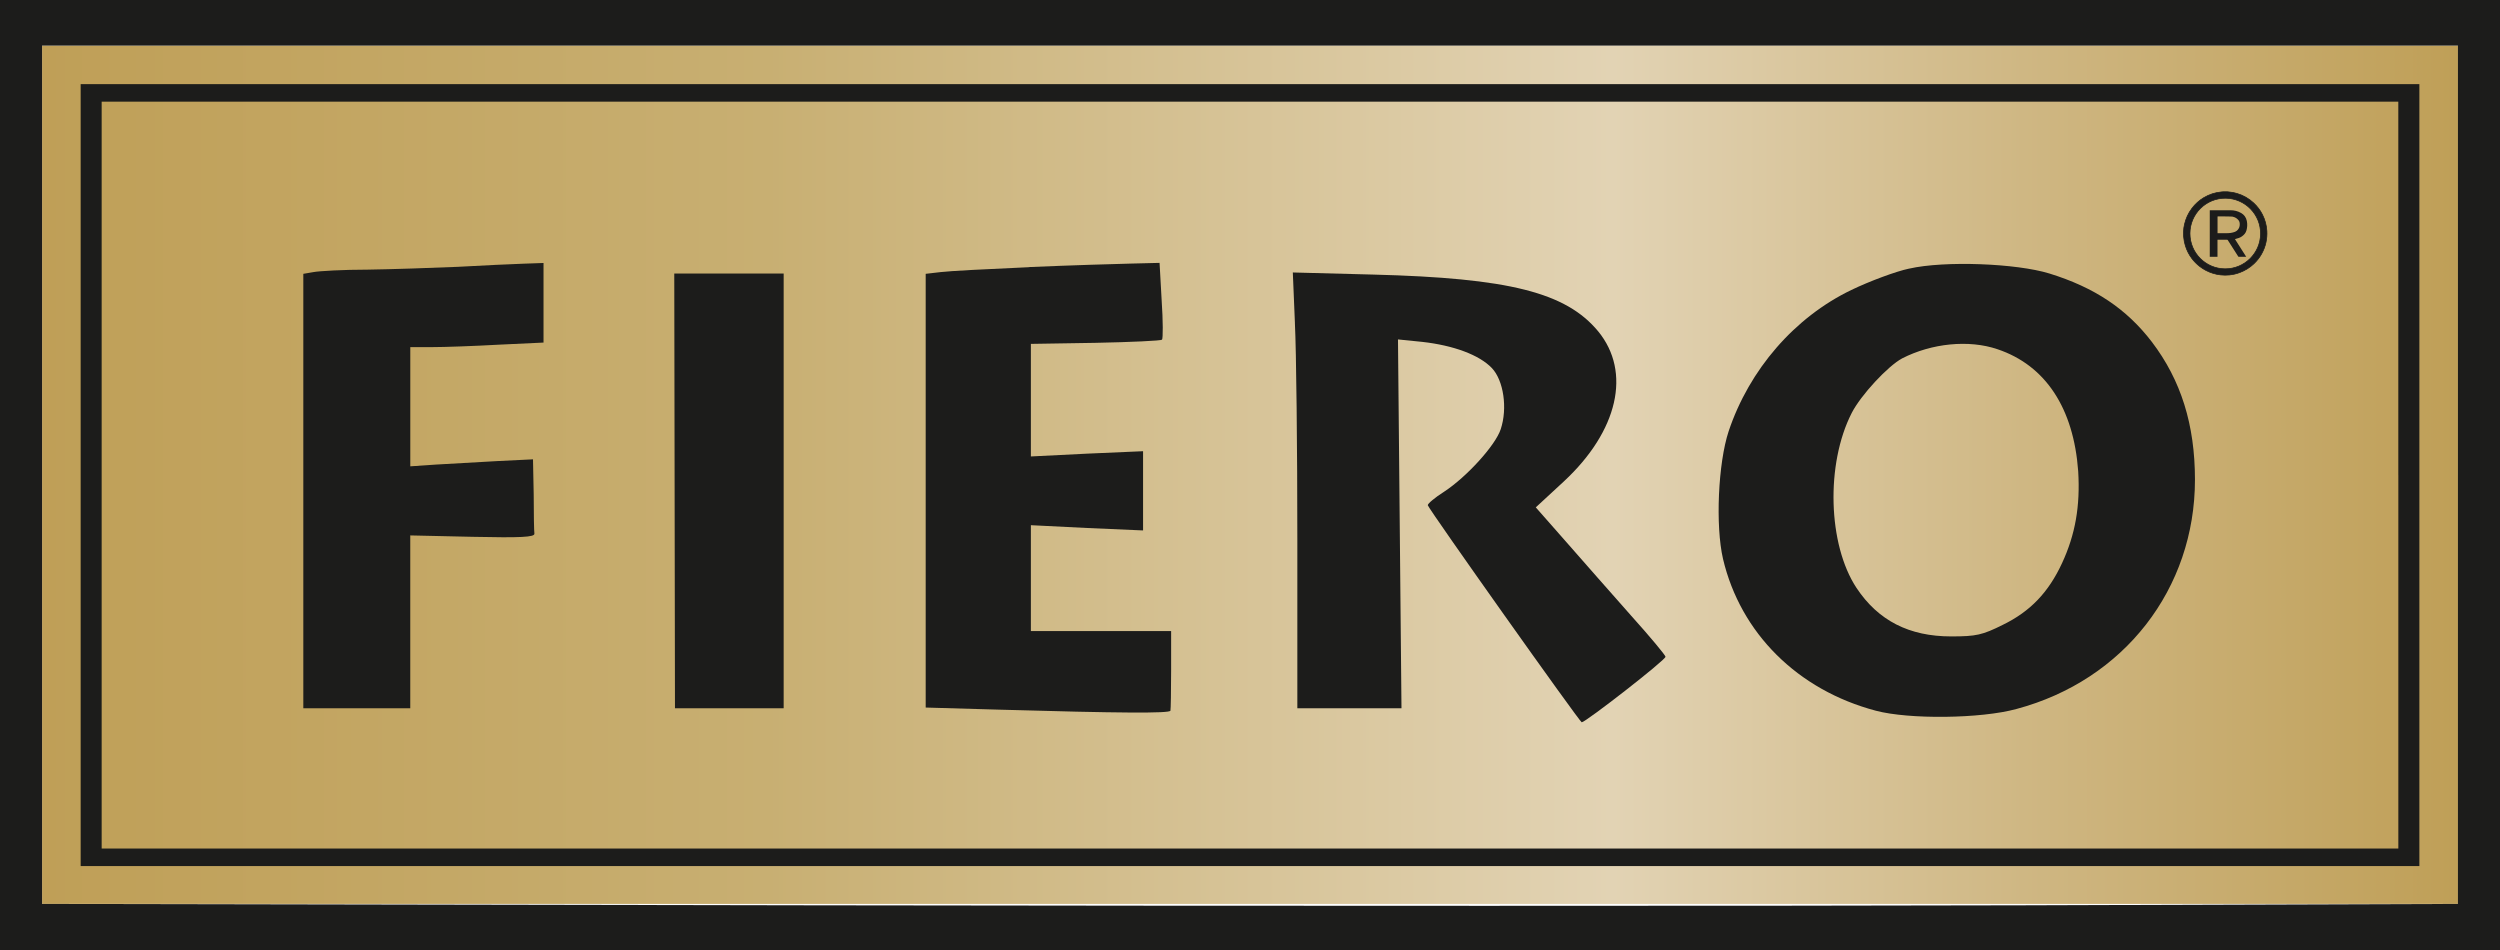
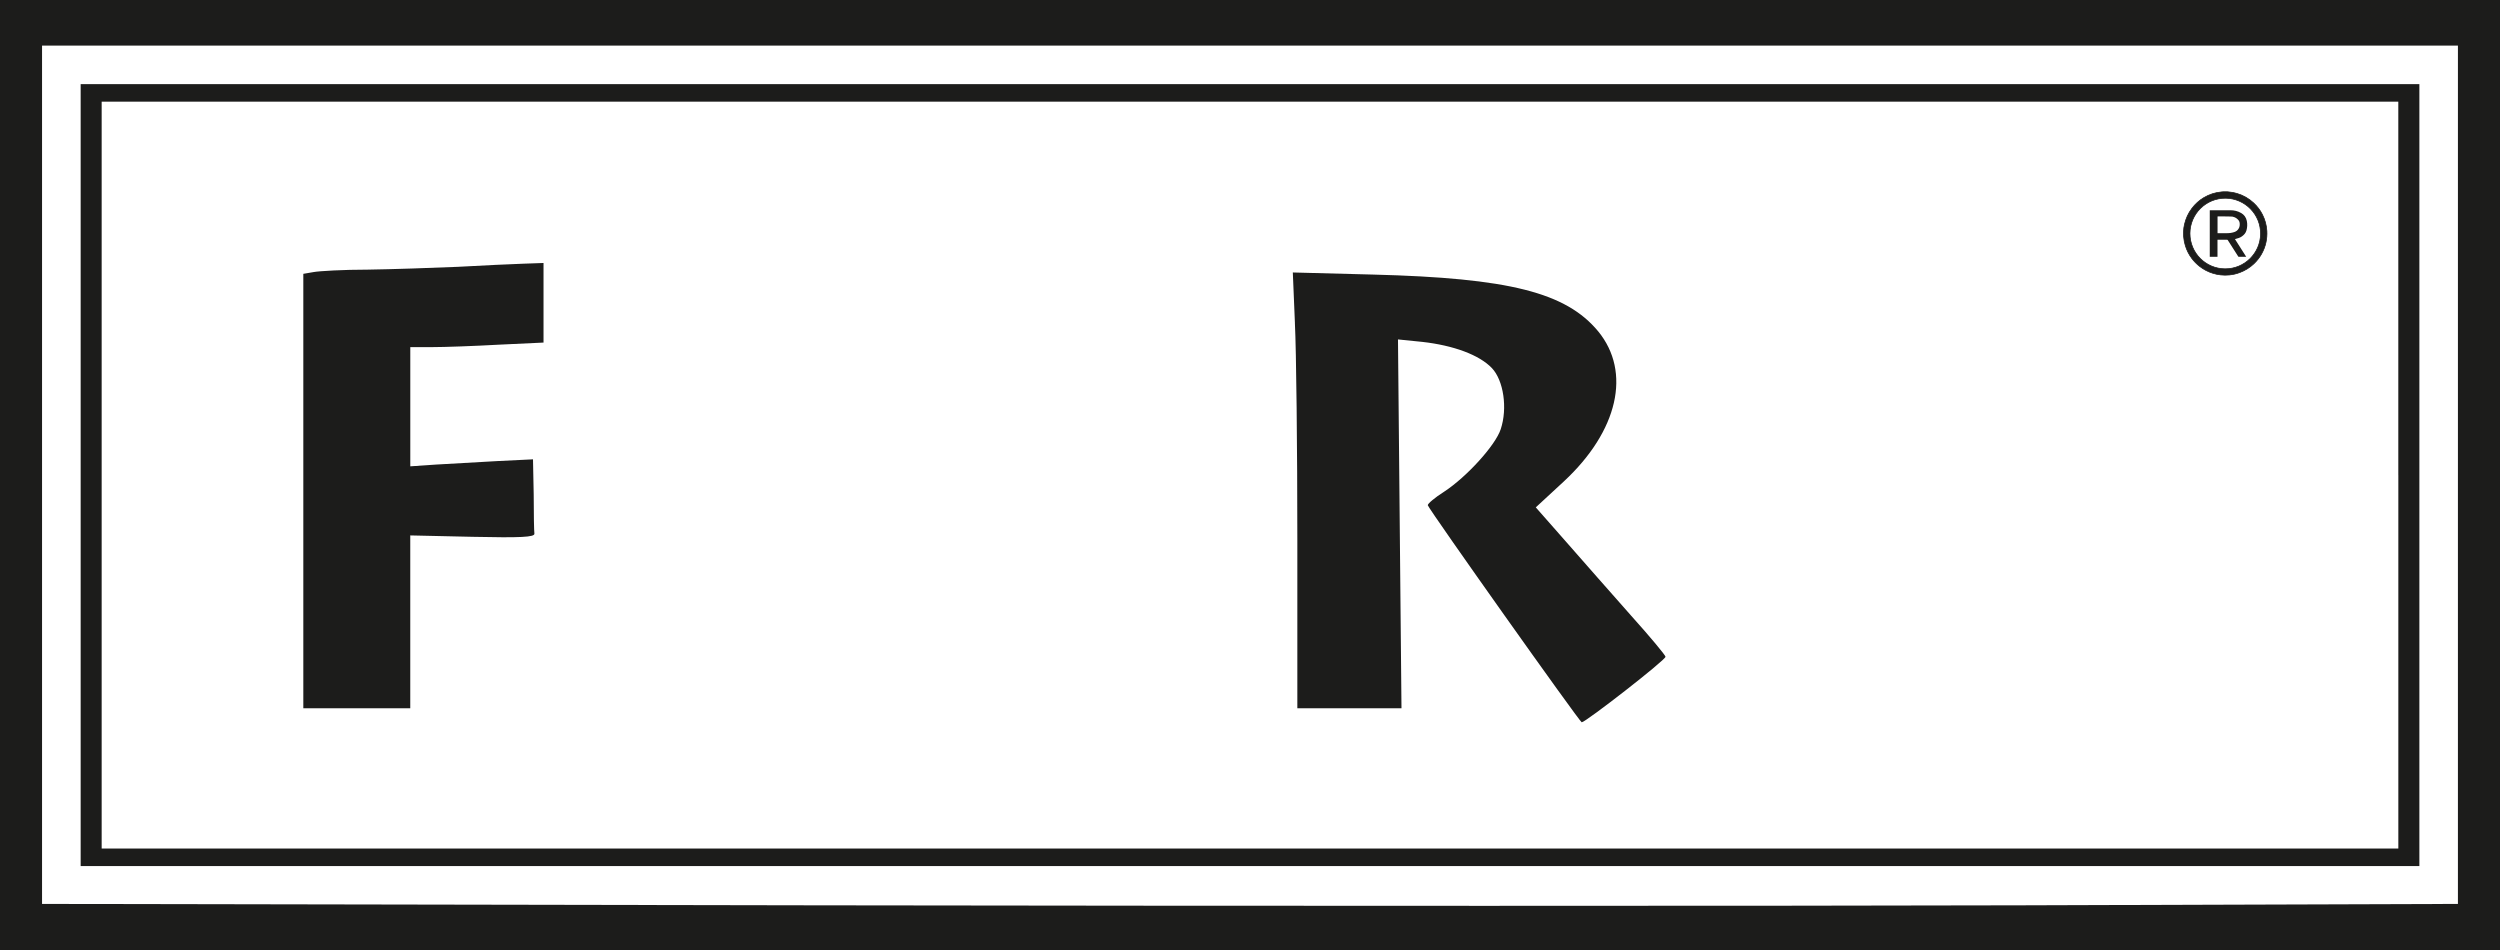
<svg xmlns="http://www.w3.org/2000/svg" id="katman_1" viewBox="0 0 857.93 326.09">
  <defs>
    <style>.cls-1{fill:url(#Adsız_degrade_25);}.cls-2,.cls-3{fill:#1c1c1b;}.cls-3{stroke:#1c1c1b;stroke-miterlimit:10;stroke-width:.25px;}</style>
    <linearGradient id="Adsız_degrade_25" x1="14.44" y1="162.92" x2="843.49" y2="162.92" gradientUnits="userSpaceOnUse">
      <stop offset="0" stop-color="#bf9f57" />
      <stop offset=".3" stop-color="#c8af72" />
      <stop offset=".65" stop-color="#e2d3b4" />
      <stop offset=".82" stop-color="#cfb783" />
      <stop offset="1" stop-color="#bf9f57" />
    </linearGradient>
  </defs>
-   <rect class="cls-1" x="14.44" y="15.64" width="829.06" height="294.56" />
  <path class="cls-2" d="m0,163.04v163.04h857.93V0H0v163.04Zm843.49-.12v147.28l-150.05.48c-82.66.24-269.17.24-414.53,0l-264.48-.48V15.64h829.06v147.28Z" />
  <path class="cls-2" d="m27.68,163.04v134.16h802.58V28.88H27.68v134.16Zm795.36,0v128.15H34.89V34.89h788.14v128.15Z" />
  <path class="cls-2" d="m157.03,91.57c-8.54.36-22.5.84-30.8.96-8.42,0-16.73.48-18.65.84l-3.49.6v149.09h36.7v-59.32l21.42.48c16.48.36,21.3.12,21.18-1.08-.12-.72-.24-6.86-.24-13.48l-.24-12.03-12.27.6c-6.86.36-16.36.96-21.06,1.2l-8.78.6v-40.91h7.58c4.09,0,14.32-.36,22.86-.84l15.28-.72v-27.31l-6.86.24c-3.85.12-13.96.6-22.62,1.08Z" />
-   <path class="cls-2" d="m353.16,91.69c-13.84.6-27.55,1.32-30.32,1.68l-5.17.6v148.84l25.03.72c41.75,1.2,58.6,1.32,58.96.36.12-.48.24-6.86.24-14.08v-13.24h-48.13v-36.34l19.25.96,19.25.84v-27.19l-19.25.84-19.25.96v-38.63l22.14-.36c12.15-.24,22.5-.72,22.86-1.08s.36-6.5-.12-13.48l-.72-12.88-9.75.24c-5.41.12-21.06.6-35.02,1.2Z" />
-   <path class="cls-2" d="m655.18,92.17c-4.57.96-13.6,4.33-19.85,7.34-19.49,9.39-35.02,27.31-42.11,48.49-3.61,10.95-4.57,32.37-1.93,43.8,6.02,25.51,25.63,45,52.46,52.1,11.31,3.01,35.98,2.77,48.25-.6,36.94-9.87,61.25-41.27,61.25-78.69,0-18.89-4.81-34.17-14.8-47.29-8.66-11.31-19.61-18.65-35.14-23.46-11.31-3.49-35.98-4.45-48.13-1.68Zm30.32,27.68c16.48,5.54,26.11,20.21,27.68,41.87.72,11.91-.96,21.66-5.54,31.53-4.69,10.11-10.95,16.61-20.34,21.18-6.98,3.49-9.14,3.97-17.69,3.97-14.44,0-25.03-5.41-32.49-16.61-9.87-14.92-10.59-42.6-1.68-60.04,3.13-6.14,12.39-16.12,17.33-18.77,10.11-5.17,22.86-6.5,32.73-3.13Z" />
-   <path class="cls-2" d="m231.51,168.46l.12,74.6h37.3V93.86h-37.54l.12,74.6Z" />
  <path class="cls-2" d="m444.37,110.82c.48,9.51.84,43.2.84,74.72v57.52h35.74l-.6-63.29-.6-63.29,8.3.84c10.71,1.2,19.61,4.45,23.95,9.02,3.97,4.21,5.41,13.72,3.01,20.94-1.8,5.54-11.67,16.36-19.37,21.42-3.25,2.05-5.78,4.21-5.66,4.69.72,1.93,52.1,74.36,52.82,74.48,1.32,0,28.88-21.42,28.76-22.5,0-.48-5.29-6.86-11.79-14.08-6.38-7.22-16.36-18.53-22.14-25.15l-10.59-12.03,9.63-8.9c18.65-17.33,23.22-37.54,11.79-51.5-11.07-13.36-30.56-18.29-77.25-19.49l-27.55-.72.72,17.33Z" />
  <path class="cls-3" d="m777.93,79.27c-.12-1.98-.63-3.86-1.53-5.63-.76-1.5-1.77-2.82-3-3.97-1.67-1.55-3.59-2.65-5.77-3.29-.89-.26-1.8-.44-2.74-.51-.18-.01-.35-.04-.53-.06h-1.36c-.2.02-.4.04-.61.05-2.2.19-4.24.86-6.13,1.99-1.58.95-2.93,2.17-4.04,3.64-1.27,1.67-2.12,3.53-2.58,5.57-.17.75-.28,1.52-.3,2.29,0,.05-.02.09-.02.13v1.33c.02.19.05.37.06.56.07.99.27,1.95.56,2.9.48,1.58,1.21,3.03,2.19,4.35.78,1.05,1.69,1.98,2.73,2.79,1.38,1.07,2.89,1.87,4.56,2.38.86.27,1.74.45,2.63.55,1,.11,2.01.12,3.01.02,1.21-.12,2.39-.39,3.53-.82,1.83-.68,3.46-1.69,4.88-3.03,1.05-1,1.94-2.13,2.65-3.39.69-1.24,1.2-2.54,1.5-3.93.28-1.3.39-2.62.31-3.95Zm-14.37,12.98c-6.63-.03-12.04-5.42-12.03-12.14.01-6.68,5.46-12.18,12.29-12.09,6.57.09,12.03,5.47,11.94,12.3-.09,6.57-5.46,11.98-12.19,11.93Z" />
  <path class="cls-2" d="m769.07,73.09c-1.12-.65-2.35-.94-3.65-.94-2.3,0-4.6,0-6.9,0-.06,0-.12,0-.19,0v15.97h2.65v-5.83s.05-.02.07-.02c1.09,0,2.19,0,3.28,0,.06,0,.13.05.16.1.14.21.28.43.41.64,1.06,1.67,2.13,3.33,3.19,5,.06.09.12.13.23.12.67,0,1.35,0,2.02,0,.15,0,.31,0,.5,0-1.3-2.04-2.58-4.05-3.87-6.08.08-.02.14-.03.19-.05.78-.2,1.57-.41,2.23-.9.71-.52,1.29-1.15,1.53-2.03.3-1.07.35-2.14.13-3.24-.25-1.23-.93-2.15-1.99-2.76Zm-.78,5.26c-.33.65-.86,1.07-1.58,1.3-.88.28-1.76.4-2.68.37-.93-.03-1.87,0-2.8,0-.07,0-.15,0-.23,0v-5.73s.08-.02.12-.02c1.37,0,2.74-.02,4.11.03.26,0,.52,0,.78.03h0s1.44.11,2.38,1.5c.09.19.16.39.19.6.09.66.04,1.31-.27,1.91Z" />
</svg>